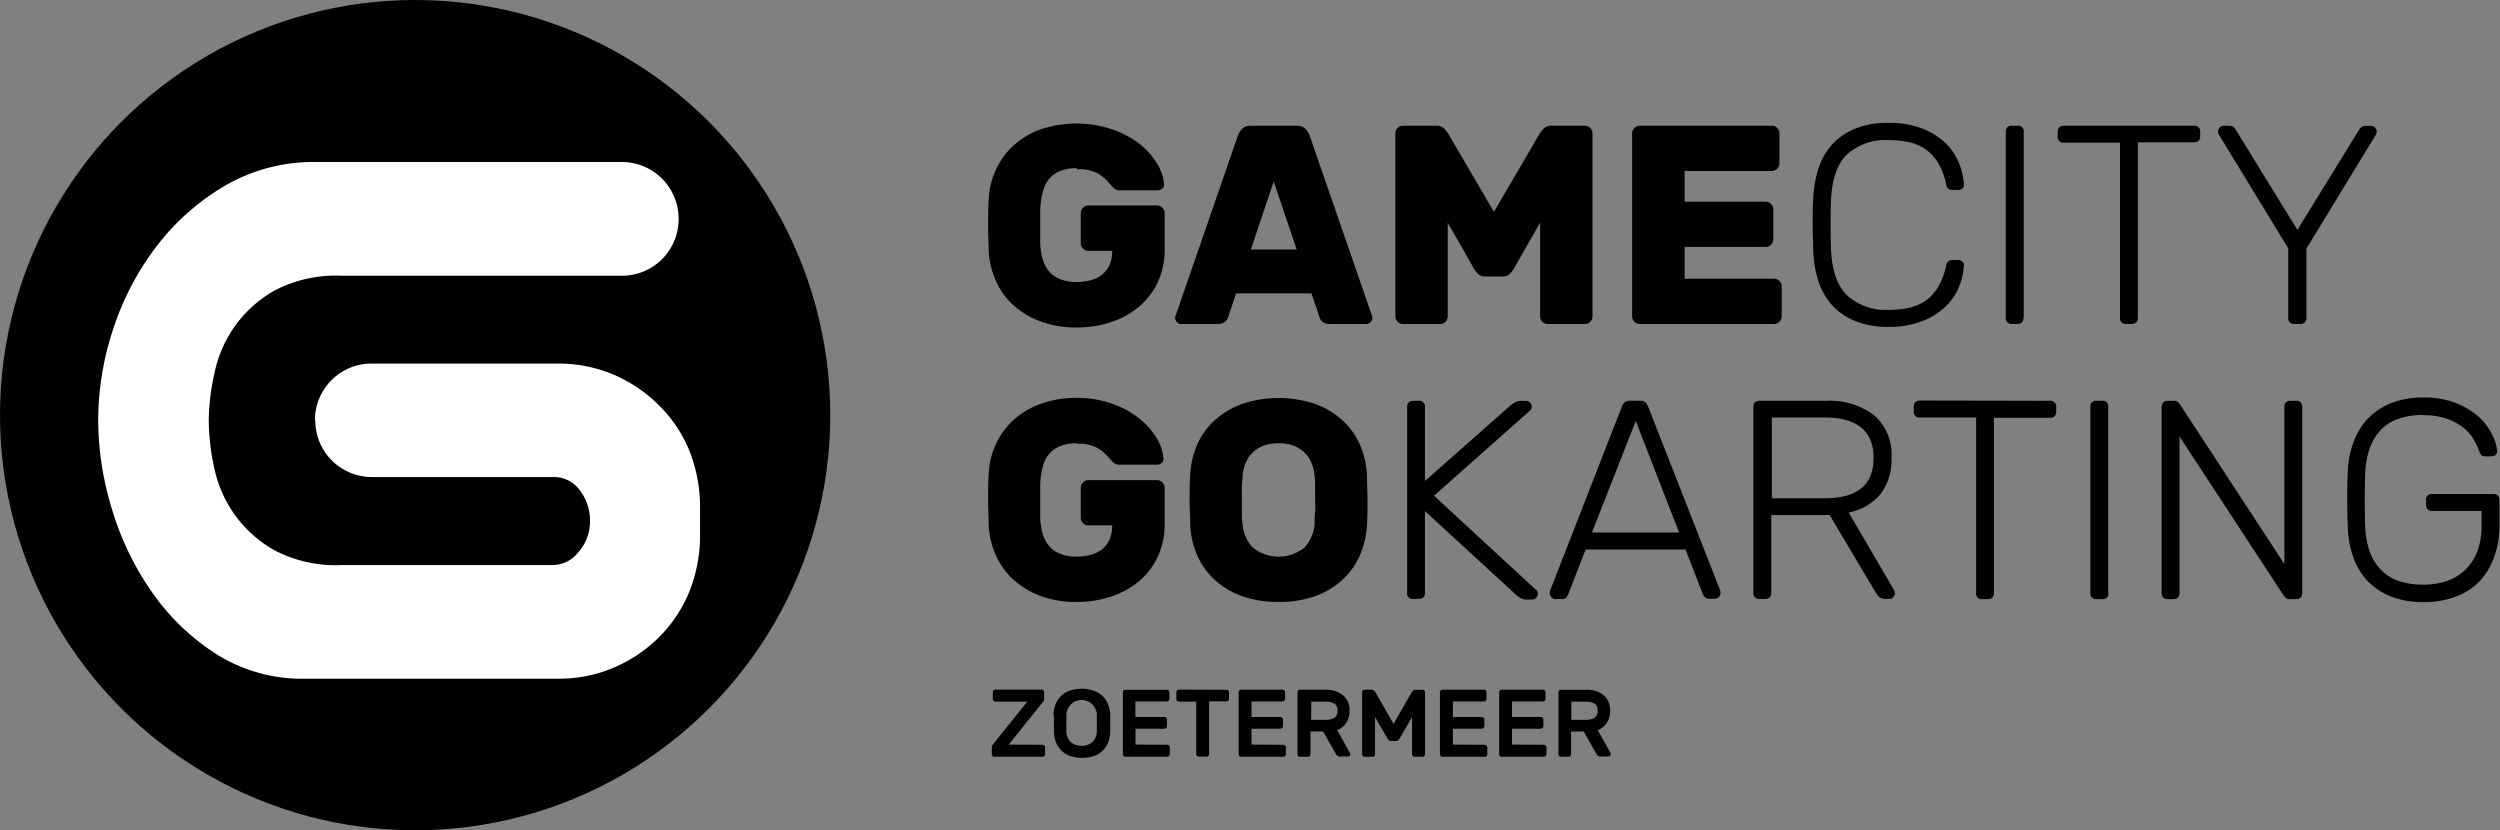
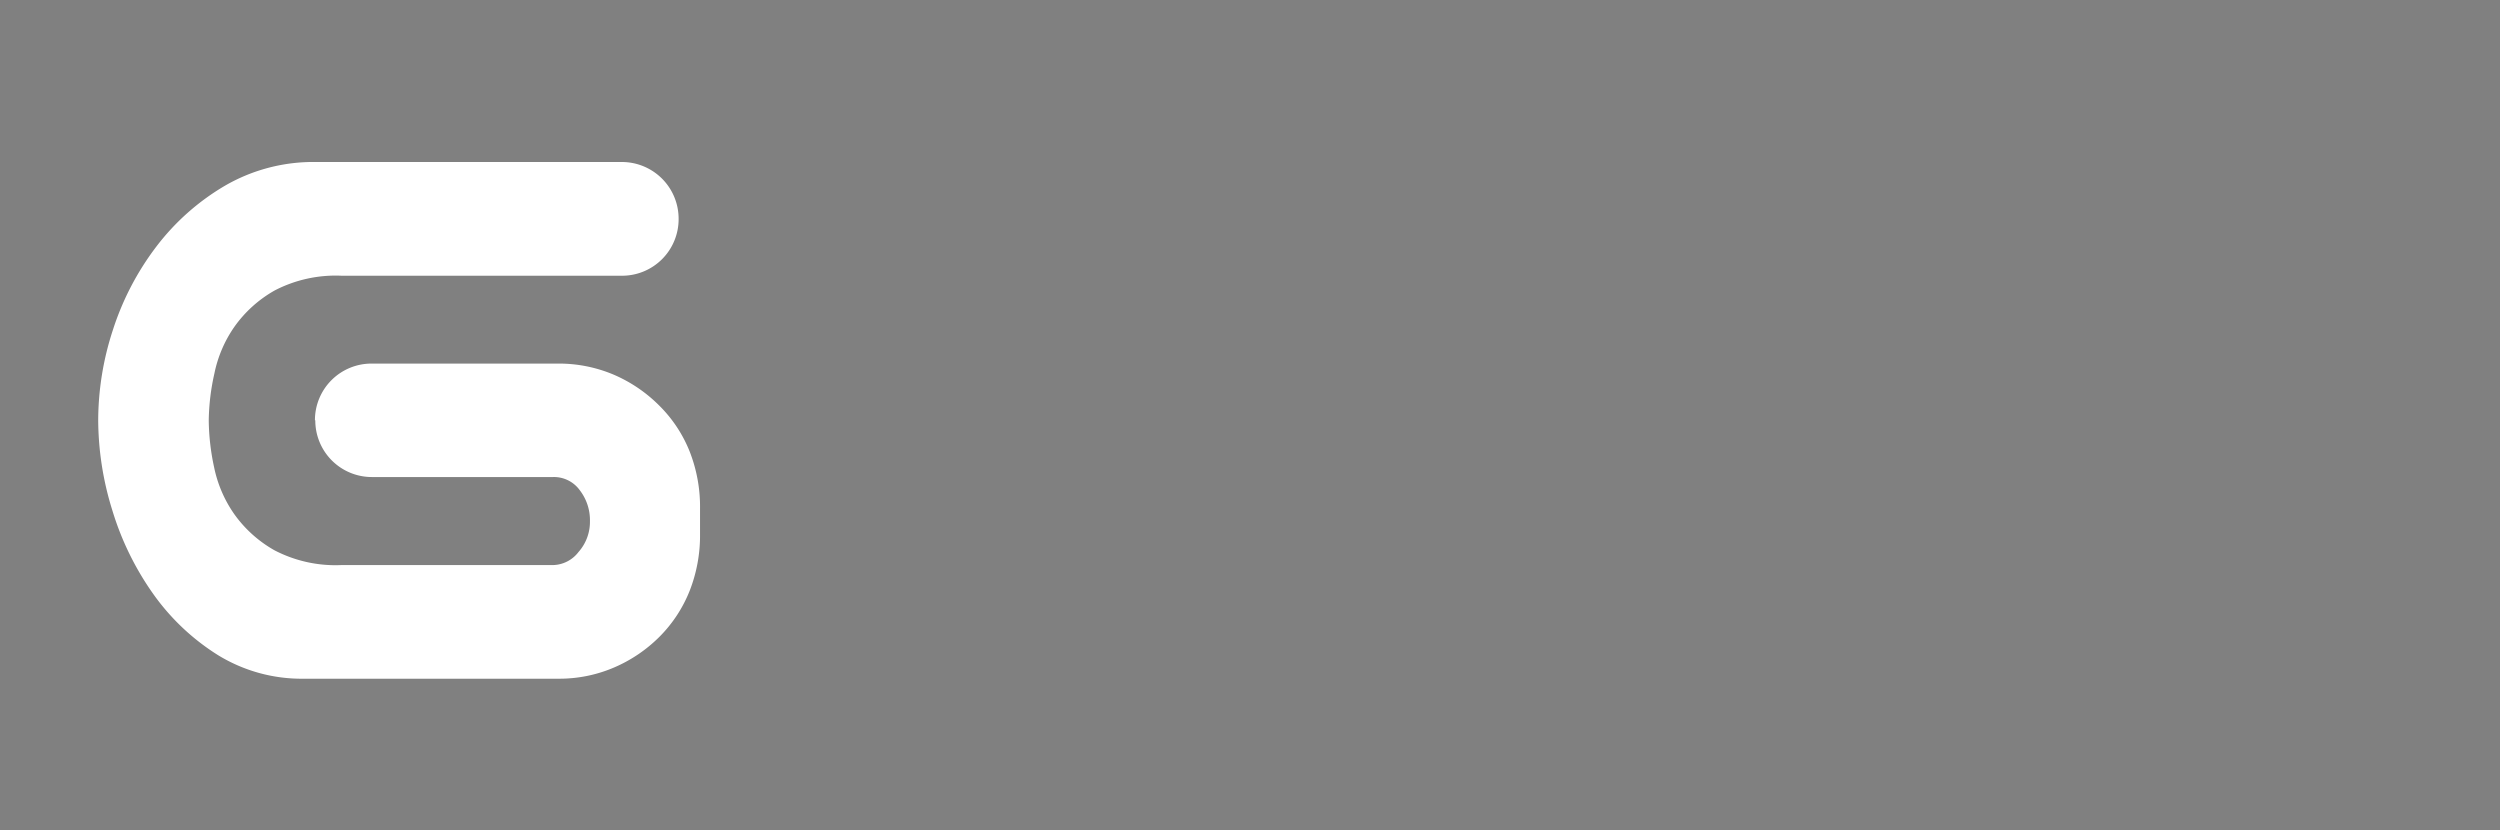
<svg xmlns="http://www.w3.org/2000/svg" viewBox="0 0 275.45 91.48">
  <rect x="0" y="0" width="275.45" height="91.48" fill="#808080" stroke="none" />
  <g data-name="Laag 2">
    <g data-name="Layer 1">
-       <circle cx="45.74" cy="45.74" r="45.74" />
-       <path d="M114.86 82.06a.27.27 0 0 1 .2.09.25.25 0 0 1 .09.2v.75a.28.28 0 0 1-.09.2.3.3 0 0 1-.2.08h-5.3a.27.27 0 0 1-.28-.28v-.75a.43.43 0 0 1 .06-.24l.1-.13 3.75-4.68h-3.52a.27.27 0 0 1-.28-.28v-.75a.24.24 0 0 1 .08-.2.27.27 0 0 1 .2-.09h5.09a.28.28 0 0 1 .2.09.28.28 0 0 1 .08.2V77a.48.48 0 0 1-.14.35l-3.76 4.69ZM120.85 78.8a1.63 1.63 0 0 0-.49-1.18 1.68 1.68 0 0 0-2.87 1.18v1.78a1.67 1.67 0 0 0 .49 1.18 1.72 1.72 0 0 0 1.19.41 1.7 1.7 0 0 0 1.19-.41 1.63 1.63 0 0 0 .49-1.18V78.8Zm-4.78-.06a3.71 3.71 0 0 1 .22-1.11 2.49 2.49 0 0 1 .58-.91 2.64 2.64 0 0 1 .95-.61 4.16 4.16 0 0 1 2.7 0 2.73 2.73 0 0 1 1 .61 2.88 2.88 0 0 1 .58.91 3.72 3.72 0 0 1 .23 1.12v1.89a4 4 0 0 1-.22 1.12 2.55 2.55 0 0 1-1.54 1.52 4.25 4.25 0 0 1-2.7 0 2.57 2.57 0 0 1-1.53-1.52 3.71 3.71 0 0 1-.22-1.12v-1.89ZM128.6 82.06a.31.31 0 0 1 .29.29v.75a.28.28 0 0 1-.09.2.28.28 0 0 1-.2.08H124a.27.27 0 0 1-.28-.28v-6.83a.28.28 0 0 1 .08-.2.27.27 0 0 1 .2-.07h4.56a.27.27 0 0 1 .28.28V77a.26.26 0 0 1-.08.2.27.27 0 0 1-.2.09h-3.46V79h3.19a.27.27 0 0 1 .2.08.3.3 0 0 1 .08.2V80a.28.28 0 0 1-.08.2.28.28 0 0 1-.2.09h-3.18v1.75ZM135.12 76a.29.29 0 0 1 .21.09.28.28 0 0 1 .08.2V77a.3.3 0 0 1-.08.2.28.28 0 0 1-.21.08h-1.9v5.8a.27.27 0 0 1-.28.28h-.86a.3.3 0 0 1-.2-.08.27.27 0 0 1-.08-.2V77.3h-1.91a.26.26 0 0 1-.2-.08.3.3 0 0 1-.08-.2v-.75a.28.28 0 0 1 .08-.2.27.27 0 0 1 .2-.09ZM141.39 82.06a.31.31 0 0 1 .29.29v.75a.28.28 0 0 1-.09.2.28.28 0 0 1-.2.08h-4.64a.3.3 0 0 1-.2-.08.27.27 0 0 1-.08-.2v-6.83a.24.24 0 0 1 .08-.2.26.26 0 0 1 .2-.08h4.56a.26.26 0 0 1 .2.08.3.3 0 0 1 .08.2V77a.3.3 0 0 1-.08.2.27.27 0 0 1-.2.09h-3.42V79h3.19a.27.27 0 0 1 .2.08.3.3 0 0 1 .08.2V80a.28.28 0 0 1-.08.2.28.28 0 0 1-.2.09h-3.19v1.75ZM144.42 79.31H146a1.9 1.9 0 0 0 1-.21.85.85 0 0 0 .36-.8.81.81 0 0 0-.36-.79 1.9 1.9 0 0 0-1-.2h-1.53v2ZM146 76a2.93 2.93 0 0 1 2 .62 2.14 2.14 0 0 1 .69 1.7 2.32 2.32 0 0 1-.36 1.31 2 2 0 0 1-1 .81l1.43 2.56a.35.35 0 0 1 0 .12.23.23 0 0 1-.06.16.23.23 0 0 1-.17.07h-.9a.41.41 0 0 1-.31-.1 1.5 1.5 0 0 1-.14-.18l-1.39-2.47h-1.4v2.5a.28.28 0 0 1-.09.2.3.3 0 0 1-.2.08h-.86a.27.27 0 0 1-.28-.28v-6.83a.28.28 0 0 1 .08-.2.27.27 0 0 1 .2-.08H146ZM153.54 79.76l2-3.49.14-.17a.38.38 0 0 1 .32-.1h.72a.24.24 0 0 1 .2.08.27.27 0 0 1 .09.2v6.82a.27.27 0 0 1-.09.2.24.24 0 0 1-.2.08h-.85a.28.28 0 0 1-.21-.08.3.3 0 0 1-.08-.2V79l-1.37 2.37a1.19 1.19 0 0 1-.15.18.34.34 0 0 1-.24.09h-.55a.37.37 0 0 1-.25-.09.73.73 0 0 1-.14-.18L151.5 79v4.1a.3.3 0 0 1-.08.2.27.27 0 0 1-.2.08h-.86a.27.27 0 0 1-.28-.28v-6.83a.24.24 0 0 1 .08-.2.26.26 0 0 1 .2-.08h.72a.38.38 0 0 1 .31.11l.15.17 2 3.49ZM163.58 82.06a.31.31 0 0 1 .29.29v.75a.28.28 0 0 1-.09.2.28.28 0 0 1-.2.08h-4.64a.3.3 0 0 1-.2-.08.28.28 0 0 1-.09-.2v-6.83a.25.25 0 0 1 .09-.2.26.26 0 0 1 .2-.08h4.56a.27.27 0 0 1 .2.08.3.3 0 0 1 .08.2V77a.3.3 0 0 1-.08.2.28.28 0 0 1-.2.09h-3.42V79h3.18a.24.24 0 0 1 .2.08.27.27 0 0 1 .09.2V80a.31.31 0 0 1-.29.29h-3.18v1.75ZM170.1 82.06a.31.31 0 0 1 .29.29v.75a.28.28 0 0 1-.09.2.28.28 0 0 1-.2.08h-4.64a.3.3 0 0 1-.2-.08.32.32 0 0 1-.08-.2v-6.83a.24.24 0 0 1 .08-.2.26.26 0 0 1 .2-.08H170a.27.27 0 0 1 .28.28V77a.26.26 0 0 1-.08.2.27.27 0 0 1-.2.09h-3.41V79h3.18a.27.27 0 0 1 .2.08.3.3 0 0 1 .08.2V80a.28.28 0 0 1-.08.2.28.28 0 0 1-.2.09h-3.18v1.75ZM173.13 79.31h1.53a1.9 1.9 0 0 0 1-.21.85.85 0 0 0 .36-.8.81.81 0 0 0-.36-.79 1.9 1.9 0 0 0-1-.2h-1.53v2Zm1.58-3.31a2.93 2.93 0 0 1 2 .62 2.14 2.14 0 0 1 .69 1.7 2.32 2.32 0 0 1-.36 1.31 2 2 0 0 1-1 .81l1.43 2.56a.35.35 0 0 1 0 .12.24.24 0 0 1-.23.23h-.9a.41.41 0 0 1-.31-.1 1.5 1.5 0 0 1-.14-.18l-1.39-2.47h-1.4v2.5a.28.28 0 0 1-.09.2.28.28 0 0 1-.2.08H172a.28.28 0 0 1-.2-.08.28.28 0 0 1-.09-.2v-6.83a.25.25 0 0 1 .09-.2.24.24 0 0 1 .2-.07h2.72ZM118.62 18.53a4.63 4.63 0 0 0-1.78.3 3.06 3.06 0 0 0-1.84 2 7 7 0 0 0-.31 1.37 7.79 7.79 0 0 0-.08 1.13v2.98c0 .5 0 .87.06 1.14a6.07 6.07 0 0 0 .3 1.37 3.47 3.47 0 0 0 .69 1.16 3.06 3.06 0 0 0 1.18.79 4.68 4.68 0 0 0 1.77.3 5.83 5.83 0 0 0 1.53-.19 3.44 3.44 0 0 0 1.25-.59 2.87 2.87 0 0 0 .84-1.06 3.67 3.67 0 0 0 .31-1.59h-2.62a.85.85 0 0 1-.84-.85v-3.3a.85.85 0 0 1 .84-.85h7.55a.85.85 0 0 1 .85.85v4a8.33 8.33 0 0 1-.75 3.59 8 8 0 0 1-2.06 2.7 9.22 9.22 0 0 1-3.08 1.7 11.77 11.77 0 0 1-3.82.6 11.12 11.12 0 0 1-4-.68 9.13 9.13 0 0 1-3-1.82 7.87 7.87 0 0 1-1.91-2.7 9.31 9.31 0 0 1-.77-3.26c0-.86-.06-1.77-.06-2.75s0-1.92.06-2.81a8.68 8.68 0 0 1 .75-3.26 8.32 8.32 0 0 1 1.92-2.7 9 9 0 0 1 3-1.83 12.42 12.42 0 0 1 8 0 10.62 10.62 0 0 1 3 1.62 8.12 8.12 0 0 1 1.9 2.16 5 5 0 0 1 .75 2.23.53.53 0 0 1-.19.48.69.69 0 0 1-.5.21h-4.15a1 1 0 0 1-.73-.28l-.52-.57a4.67 4.67 0 0 0-1.18-1 4.41 4.41 0 0 0-2.28-.47ZM137.82 27.49h5.05L140.34 20l-2.52 7.49Zm5.05-13.64a1.26 1.26 0 0 1 .95.34 2.13 2.13 0 0 1 .46.69l6.8 19.67a1.3 1.3 0 0 1 .13.46.67.67 0 0 1-.21.49.66.66 0 0 1-.48.2h-3.93a1.26 1.26 0 0 1-.89-.26 1.13 1.13 0 0 1-.33-.52l-.87-2.59h-8.31l-.87 2.59a1.13 1.13 0 0 1-.33.52 1.26 1.26 0 0 1-.89.26h-3.93a.68.68 0 0 1-.69-.69 1.3 1.3 0 0 1 .13-.46l6.8-19.67a2.09 2.09 0 0 1 .45-.69 1.3 1.3 0 0 1 1-.34ZM162.87 30.19a3 3 0 0 1-.42-.51l-2.94-5.15v10.33a.85.85 0 0 1-.84.84h-4.09a.78.78 0 0 1-.59-.25.79.79 0 0 1-.25-.59V14.69a.79.79 0 0 1 .25-.59.78.78 0 0 1 .59-.25h3.62a1.2 1.2 0 0 1 .94.34 4.63 4.63 0 0 1 .4.5l5.06 8.65 5.06-8.65a3.61 3.61 0 0 1 .4-.5 1.24 1.24 0 0 1 .94-.34h3.62a.78.78 0 0 1 .59.25.79.79 0 0 1 .25.59v20.17a.79.79 0 0 1-.25.59.78.78 0 0 1-.59.25h-4.09a.78.78 0 0 1-.59-.25.79.79 0 0 1-.25-.59V24.53l-2.94 5.15a3 3 0 0 1-.42.51 1 1 0 0 1-.73.27h-2a1 1 0 0 1-.73-.27ZM195.47 30.71a.85.85 0 0 1 .84.84v3.31a.85.85 0 0 1-.84.84h-14.8a.81.81 0 0 1-.59-.25.79.79 0 0 1-.25-.59V14.69a.85.85 0 0 1 .84-.84h14.55a.78.78 0 0 1 .59.25.79.79 0 0 1 .25.59V18a.85.85 0 0 1-.84.84h-9.61v3.38h8.93a.85.85 0 0 1 .84.84v3.31a.85.85 0 0 1-.84.84h-8.93v3.5ZM201.74 22.15q-.09 2.59 0 5.25.13 3.56 1.78 5.15a6.29 6.29 0 0 0 4.53 1.59 11 11 0 0 0 2.3-.23 5.28 5.28 0 0 0 1.84-.8 4.94 4.94 0 0 0 1.35-1.48 7.61 7.61 0 0 0 .88-2.33.73.73 0 0 1 .25-.51.66.66 0 0 1 .43-.15h.63a.68.68 0 0 1 .48.18.45.45 0 0 1 .17.45 7.14 7.14 0 0 1-.53 2.31 6.35 6.35 0 0 1-1.46 2.17 7.86 7.86 0 0 1-2.56 1.62 9.89 9.89 0 0 1-3.78.64 9.35 9.35 0 0 1-3.65-.64 7 7 0 0 1-2.55-1.76 7.31 7.31 0 0 1-1.51-2.67 12.39 12.39 0 0 1-.56-3.39c0-.85-.06-1.77-.06-2.74s0-1.92.06-2.81a12.52 12.52 0 0 1 .56-3.38 7.27 7.27 0 0 1 1.51-2.68 7 7 0 0 1 2.55-1.76 9.35 9.35 0 0 1 3.65-.64 9.89 9.89 0 0 1 3.78.64 7.7 7.7 0 0 1 2.56 1.62 6.25 6.25 0 0 1 1.46 2.2 7.14 7.14 0 0 1 .53 2.31.45.45 0 0 1-.17.45.67.67 0 0 1-.48.17h-.63a.65.65 0 0 1-.43-.14.73.73 0 0 1-.25-.51 7.61 7.61 0 0 0-.88-2.33 4.83 4.83 0 0 0-1.35-1.48 5.1 5.1 0 0 0-1.84-.8 11 11 0 0 0-2.3-.23 6.29 6.29 0 0 0-4.53 1.56q-1.65 1.59-1.78 5.15ZM222.94 35a.61.61 0 0 1-.69.69h-.59A.61.61 0 0 1 221 35V14.54a.61.61 0 0 1 .69-.69h.59a.61.61 0 0 1 .69.69V35ZM241.7 13.85a.64.64 0 0 1 .72.72V15c0 .45-.24.68-.72.68h-6.15V35q0 .69-.72.69h-.56a.61.61 0 0 1-.69-.69V15.72h-6.18a.6.6 0 0 1-.68-.68v-.47c0-.48.23-.72.68-.72ZM253.12 25.34l6.78-11a.84.84 0 0 1 .72-.47h.62a.59.59 0 0 1 .44.19.61.61 0 0 1 .19.43 1.05 1.05 0 0 1-.13.41l-7.62 12.49V35a.62.62 0 0 1-.71.69h-.6a.61.61 0 0 1-.69-.69v-7.63l-7.61-12.49a1.05 1.05 0 0 1-.13-.41.61.61 0 0 1 .19-.43.59.59 0 0 1 .44-.19h.62a.84.84 0 0 1 .72.47l6.77 11ZM118.62 48.84a4.63 4.63 0 0 0-1.78.3 3.12 3.12 0 0 0-1.17.8 3.09 3.09 0 0 0-.67 1.15 7 7 0 0 0-.31 1.37 7.68 7.68 0 0 0-.08 1.13v2.98c0 .5 0 .87.06 1.14a6.19 6.19 0 0 0 .3 1.37 3.57 3.57 0 0 0 .69 1.16 3.18 3.18 0 0 0 1.18.79 4.68 4.68 0 0 0 1.77.3 5.83 5.83 0 0 0 1.53-.19 3.61 3.61 0 0 0 1.25-.59 3 3 0 0 0 .84-1.06 3.68 3.68 0 0 0 .31-1.6h-2.62a.85.85 0 0 1-.84-.84v-3.31a.85.85 0 0 1 .84-.84h7.55a.85.85 0 0 1 .85.84v4a8.36 8.36 0 0 1-.75 3.59 8 8 0 0 1-2.06 2.7 9.59 9.59 0 0 1-3.08 1.7 12 12 0 0 1-3.82.59 11.13 11.13 0 0 1-4-.67 9.32 9.32 0 0 1-3-1.83 7.87 7.87 0 0 1-1.91-2.7 9.26 9.26 0 0 1-.77-3.26c0-.85-.06-1.77-.06-2.75s0-1.91.06-2.81a8.68 8.68 0 0 1 .75-3.26 8.32 8.32 0 0 1 1.92-2.7 8.78 8.78 0 0 1 3-1.82 11.31 11.31 0 0 1 4-.68 11.53 11.53 0 0 1 3.93.64 10.39 10.39 0 0 1 3 1.63 7.93 7.93 0 0 1 1.9 2.15 5 5 0 0 1 .75 2.23.55.55 0 0 1-.18.51.72.72 0 0 1-.5.2h-4.15a.94.94 0 0 1-.73-.28l-.52-.56a4.31 4.31 0 0 0-1.18-1 4.41 4.41 0 0 0-2.28-.47ZM144.84 57.71c0-.38 0-.79.06-1.25s0-.93 0-1.41v-1.38c0-.44 0-.85-.06-1.21a4.61 4.61 0 0 0-.33-1.43 3.43 3.43 0 0 0-.75-1.14 3.49 3.49 0 0 0-1.2-.77 4.55 4.55 0 0 0-1.68-.28 4.78 4.78 0 0 0-1.69.28 3.35 3.35 0 0 0-1.2.77 3.15 3.15 0 0 0-.75 1.14 4.61 4.61 0 0 0-.33 1.43c0 .36-.07.76-.08 1.21s0 .91 0 1.38v1.41c0 .41 0 .87.08 1.25A4.15 4.15 0 0 0 138 60.3a4.54 4.54 0 0 0 5.76 0 4.39 4.39 0 0 0 1.09-2.59Zm-13.7-5.4a9.37 9.37 0 0 1 .76-3.3 7.83 7.83 0 0 1 1.91-2.68 9.2 9.2 0 0 1 3-1.81 12.67 12.67 0 0 1 8.13 0 9.24 9.24 0 0 1 3 1.81 7.94 7.94 0 0 1 1.9 2.68 9.65 9.65 0 0 1 .77 3.3c0 .89.06 1.83.06 2.81s0 1.89-.06 2.74a9.6 9.6 0 0 1-.77 3.3 8.12 8.12 0 0 1-1.9 2.7 8.91 8.91 0 0 1-3 1.81 11.55 11.55 0 0 1-4.05.65 11.88 11.88 0 0 1-4.08-.65 8.86 8.86 0 0 1-3-1.81 8 8 0 0 1-1.91-2.7 9.37 9.37 0 0 1-.76-3.3c0-.85-.07-1.77-.07-2.74s0-1.92.07-2.81ZM157 53l9.46-8.36.41-.28a1.32 1.32 0 0 1 .78-.19h.5a.65.65 0 0 1 .62.62.56.56 0 0 1-.15.41L158 54.62 169.25 65a.58.58 0 0 1 .19.44.57.57 0 0 1-.19.43.58.58 0 0 1-.44.19h-.53a1.36 1.36 0 0 1-.78-.19 4.71 4.71 0 0 1-.4-.28L157 56.31v9c0 .45-.24.68-.72.68h-.56a.6.6 0 0 1-.68-.68V44.88c0-.48.22-.72.68-.72h.56a.64.64 0 0 1 .72.72V53ZM175.4 58.67h9.6l-4.77-12.29-4.83 12.29Zm10.3 1.88h-11l-1.94 5a1.38 1.38 0 0 1-.21.3.63.63 0 0 1-.55.15h-.63a.57.57 0 0 1-.43-.19.58.58 0 0 1-.19-.44 1.16 1.16 0 0 1 .06-.34l7.9-20.26a1 1 0 0 1 .33-.47.92.92 0 0 1 .57-.15h1.06a1 1 0 0 1 .58.15 1.13 1.13 0 0 1 .33.47L189.51 65a1.16 1.16 0 0 1 .06.34.65.65 0 0 1-.63.63h-.62a.61.61 0 0 1-.47-.17 1.49 1.49 0 0 1-.22-.3l-1.93-5ZM195.22 54.9h5.84q5.37 0 5.37-4.44T201.06 46h-5.84v8.9Zm6-10.74a8.13 8.13 0 0 1 5.23 1.56 5.71 5.71 0 0 1 1.95 4.75 6.1 6.1 0 0 1-1.23 4 6.17 6.17 0 0 1-3.48 2l5 8.55a.83.83 0 0 1 .09.35.61.61 0 0 1-.19.44.62.62 0 0 1-.44.18h-.37a1 1 0 0 1-.76-.25 2.72 2.72 0 0 1-.43-.59l-5-8.4h-6.43v8.56c0 .46-.24.68-.72.68h-.56a.6.6 0 0 1-.69-.68V44.88q0-.72.69-.72ZM225.84 44.16a.64.64 0 0 1 .72.72v.47c0 .45-.24.68-.72.68h-6.14v19.29q0 .69-.72.69h-.56a.61.61 0 0 1-.69-.69V46h-6.18a.61.61 0 0 1-.69-.68v-.47q0-.72.69-.72ZM232.3 65.32a.6.6 0 0 1-.68.69H231a.61.61 0 0 1-.68-.69V44.85a.61.61 0 0 1 .68-.69h.6a.6.6 0 0 1 .68.69v20.47ZM240.14 48.09v17.23q0 .69-.72.69h-.56a.61.61 0 0 1-.69-.69V44.88q0-.72.69-.72h.65a.62.62 0 0 1 .46.15 2.79 2.79 0 0 0 .2.22l11.52 17.61V44.88q0-.72.69-.72h.56a.64.64 0 0 1 .72.72v20.41q0 .72-.69.72h-.69a.58.58 0 0 1-.45-.15 2.79 2.79 0 0 0-.2-.22l-11.49-17.55ZM267 45.72a8.45 8.45 0 0 0-2.55.36 5 5 0 0 0-2 1.15 5.74 5.74 0 0 0-1.31 2.05 9.23 9.23 0 0 0-.54 3c-.07 1.88-.07 3.75 0 5.62a9.24 9.24 0 0 0 .54 3 5.7 5.7 0 0 0 1.31 2 4.91 4.91 0 0 0 2 1.16 8.45 8.45 0 0 0 2.55.36 8.17 8.17 0 0 0 2.56-.39 5.47 5.47 0 0 0 2-1.19 5.66 5.66 0 0 0 1.36-2 7.93 7.93 0 0 0 .5-2.94v-1.6h-5.43q-.69 0-.69-.72v-.44a.62.62 0 0 1 .69-.71h6.68a.64.64 0 0 1 .72.71v2.75a9.82 9.82 0 0 1-.57 3.42 7.44 7.44 0 0 1-1.58 2.69 7.06 7.06 0 0 1-2.65 1.73 9.76 9.76 0 0 1-3.57.61 9.48 9.48 0 0 1-3.56-.61 7.13 7.13 0 0 1-2.58-1.7 7.51 7.51 0 0 1-1.59-2.61 11 11 0 0 1-.61-3.35q-.06-1.41-.06-3c0-1 0-2 .06-3a10.45 10.45 0 0 1 .63-3.36 7.39 7.39 0 0 1 1.6-2.6 7.28 7.28 0 0 1 2.58-1.71 9.6 9.6 0 0 1 3.53-.6 9.46 9.46 0 0 1 3.68.65 8.76 8.76 0 0 1 2.5 1.56 6.37 6.37 0 0 1 1.43 1.99 4.41 4.41 0 0 1 .5 1.65.5.5 0 0 1-.15.45.7.7 0 0 1-.5.18h-.69a.51.51 0 0 1-.41-.15 1.71 1.71 0 0 1-.25-.48 6.45 6.45 0 0 0-.7-1.42 4.72 4.72 0 0 0-1.2-1.25 6.59 6.59 0 0 0-1.78-.89 7.71 7.71 0 0 0-2.43-.34Z" />
      <path d="M34.7 46.32a6.23 6.23 0 0 1 6.3-6.26h20.5a15.48 15.48 0 0 1 6.14 1.23 16 16 0 0 1 5 3.4A14.89 14.89 0 0 1 76 49.78 16.63 16.63 0 0 1 77.13 56v2.87A16.65 16.65 0 0 1 76 65.06a15 15 0 0 1-3.33 5.09 15.94 15.94 0 0 1-5 3.39 15.28 15.28 0 0 1-6.14 1.24h-28A17.62 17.62 0 0 1 24 72.17a25 25 0 0 1-7.11-6.72 31.85 31.85 0 0 1-4.51-9.21 33.75 33.75 0 0 1-1.56-9.92 32.13 32.13 0 0 1 1.63-10 30.57 30.57 0 0 1 4.76-9.13 26.09 26.09 0 0 1 7.58-6.73 19.41 19.41 0 0 1 10.05-2.61H68.5a6.25 6.25 0 0 1 6.27 6.27 6.23 6.23 0 0 1-6.27 6.26H37.65A14.57 14.57 0 0 0 30.27 32a13.65 13.65 0 0 0-4.44 4 13.79 13.79 0 0 0-2.21 5.16 24.74 24.74 0 0 0-.62 5.16 25.45 25.45 0 0 0 .59 5.16 13.82 13.82 0 0 0 2.21 5.15 13.67 13.67 0 0 0 4.44 4 14.57 14.57 0 0 0 7.38 1.63h23.32a3.63 3.63 0 0 0 2.8-1.44 5 5 0 0 0 1.26-3.4A5.4 5.4 0 0 0 63.87 54a3.51 3.51 0 0 0-2.93-1.44H41a6.23 6.23 0 0 1-6.26-6.26Z" style="fill:#fff" />
    </g>
  </g>
</svg>